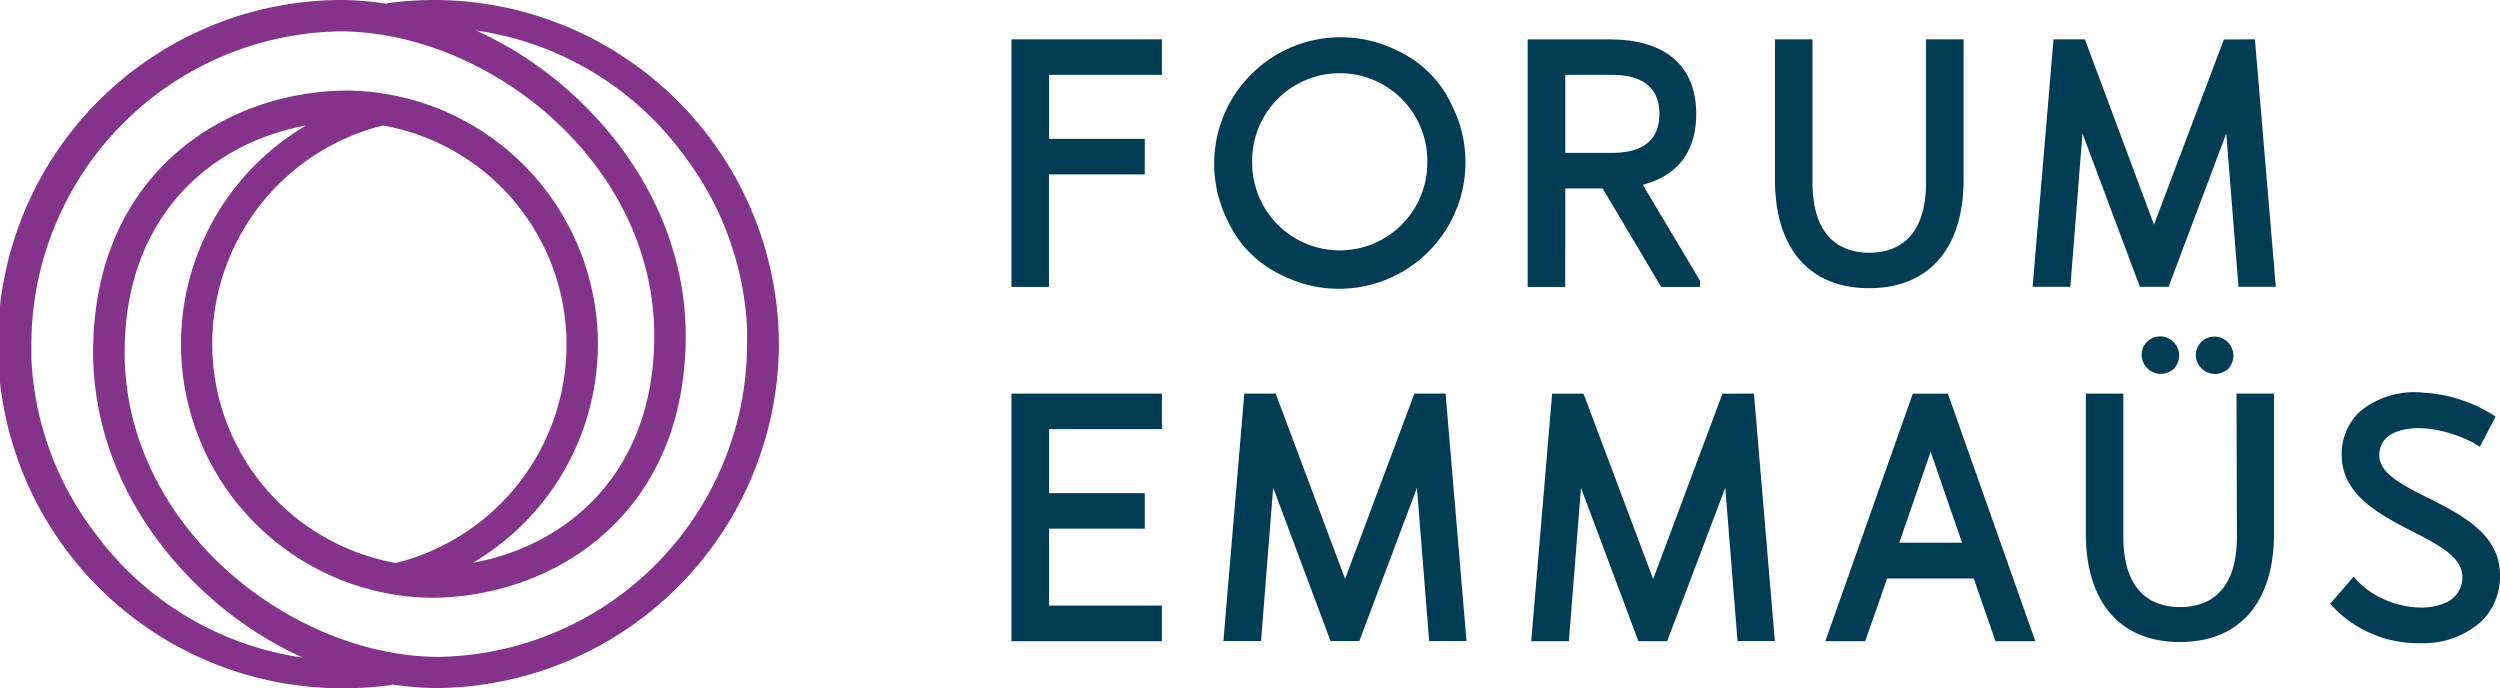
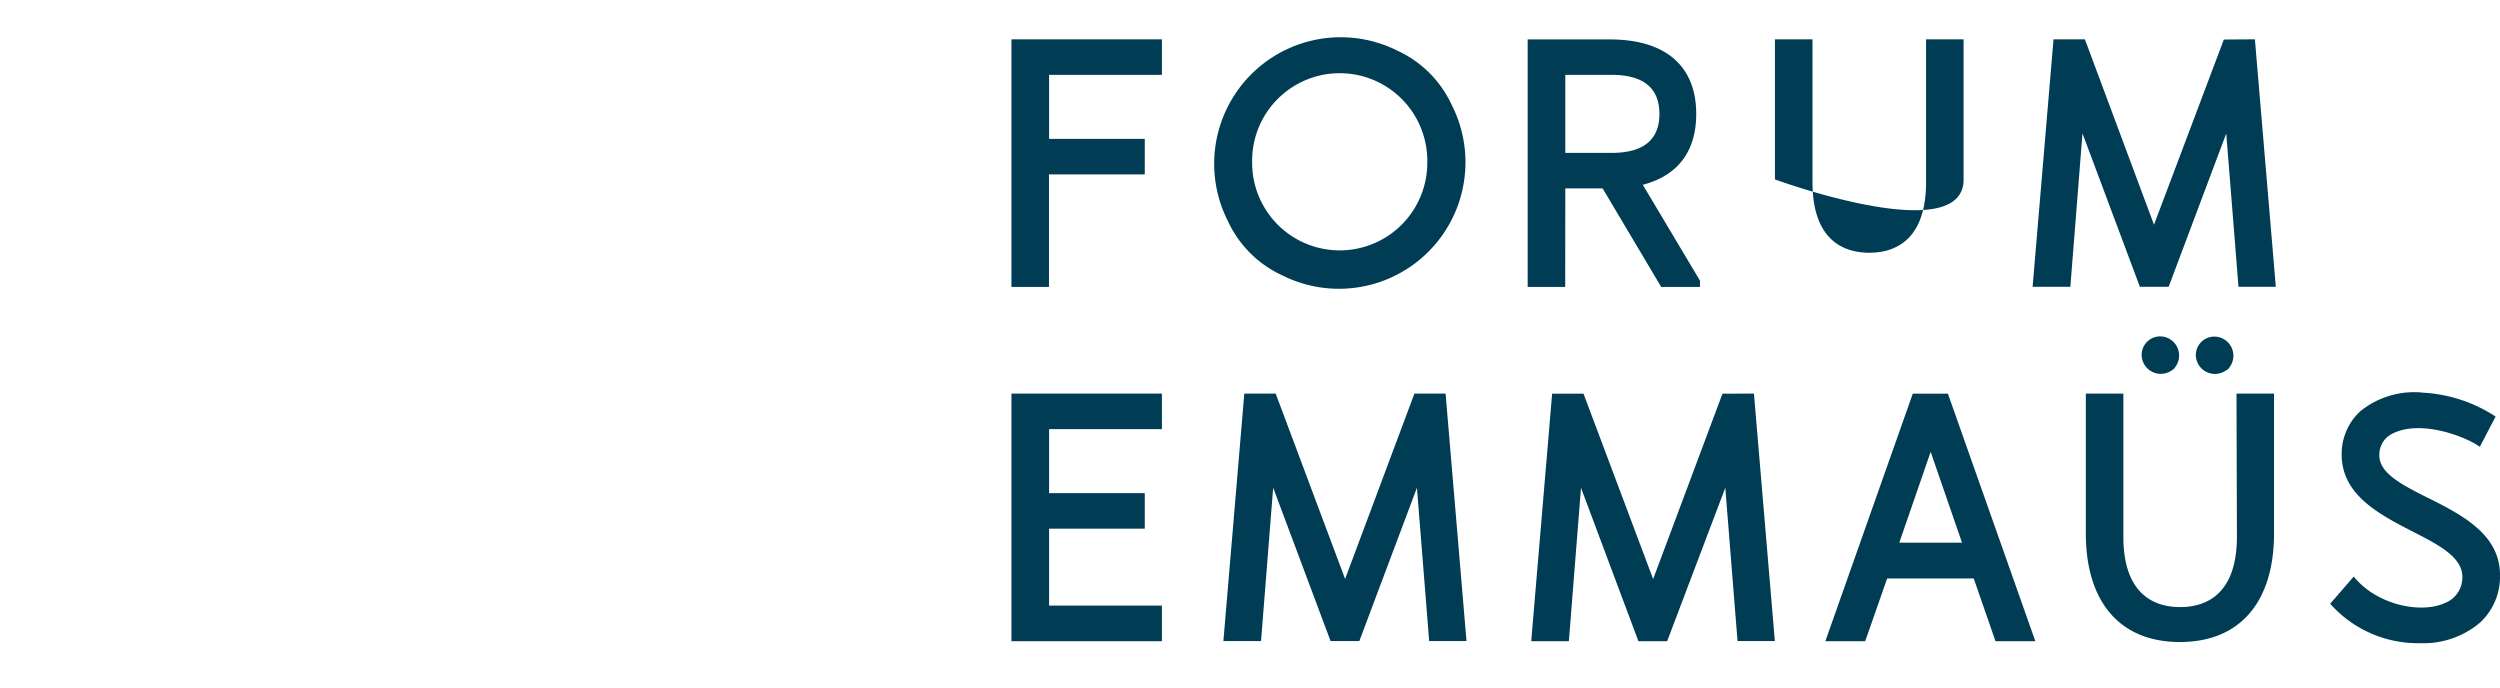
<svg xmlns="http://www.w3.org/2000/svg" id="Calque_1" data-name="Calque 1" viewBox="0 0 239.09 65.83">
  <defs>
    <style>.cls-1{fill:#84338b;}.cls-2{fill:#003d55;}</style>
  </defs>
  <title>het-logo</title>
-   <path class="cls-1" d="M74.49,32.92A33,33,0,0,0,41.57,0,33.35,33.35,0,0,0,37,.31V.37A29.71,29.71,0,0,0,32.92,0V0h-.43a32.91,32.91,0,0,0,.43,65.82,33.32,33.32,0,0,0,4.53-.31v-.06a29.7,29.7,0,0,0,4.13.35v0H42A33,33,0,0,0,74.49,32.92ZM9.15,51.06A29.75,29.75,0,0,1,3,34.3q0-.69,0-1.38A30,30,0,0,1,32.49,3C46.61,3,62.57,15.46,62.57,32.13c0,13.15-8.42,20.08-17.34,21.69A24.26,24.26,0,0,0,33.35,8.66v0C21.66,8.64,8.91,16.49,8.91,33.7c0,8.48,3.84,16.57,10.5,22.8a35.5,35.5,0,0,0,9.54,6.39A29.88,29.88,0,0,1,9.15,51.06ZM36.62,12A21.28,21.28,0,0,1,54.18,32.92,21.52,21.52,0,0,1,37.86,53.84,21.28,21.28,0,0,1,20.3,32.92,21.52,21.52,0,0,1,36.62,12ZM42,62.82c-14.12,0-30.08-12.45-30.08-29.12,0-13.15,8.42-20.08,17.34-21.69A24.26,24.26,0,0,0,41.14,57.17v0c11.69,0,24.44-7.84,24.44-25.06,0-8.48-3.84-16.57-10.5-22.8a35.49,35.49,0,0,0-9.54-6.39,29.88,29.88,0,0,1,19.8,11.84,29.75,29.75,0,0,1,6.11,16.75q0,.69,0,1.38A30,30,0,0,1,42,62.82Z" />
-   <path class="cls-2" d="M135.27,37.64l-6.63,17.73L122,37.64h-3l-2,23.67h3.6l1.16-14.67,5.49,14.67H130l5.51-14.66,1.17,14.66h3.57l-2-23.67ZM96.73,27.44h3.59V16.68h9.16v-3.4h-9.15c0-.07,0-.17,0-.26V7.42c0-.09,0-.19,0-.26h10.79V3.76H96.73Zm0,33.88h14.39v-3.4H100.33c0-.07,0-.17,0-.26V50.82c0-.09,0-.19,0-.26h9.15v-3.4h-9.15c0-.07,0-.17,0-.26V41.3c0-.09,0-.19,0-.26h10.79v-3.4H96.73Zm68-23.67-6.63,17.73-6.66-17.73h-3l-2,23.67h3.6l1.16-14.67,5.49,14.67h2.75L165,46.65l1.17,14.66h3.57l-2-23.67ZM122.56,26.3A12.1,12.1,0,0,0,138.82,10a10.57,10.57,0,0,0-5.13-5.13,12.1,12.1,0,0,0-16.26,16.27A10.57,10.57,0,0,0,122.56,26.3ZM128.13,7a8.38,8.38,0,0,1,8.37,8.57,8.37,8.37,0,1,1-16.75,0A8.38,8.38,0,0,1,128.13,7ZM149.7,18.28c0-.09,0-.19,0-.26h3.57l5.6,9.42h3.71v-.6l-5.47-9.17c3.35-.87,5.11-3.2,5.11-6.77,0-4.6-2.94-7.13-8.27-7.13H146.1V27.44h3.59Zm0-10.86c0-.09,0-.19,0-.26h4.45c3,0,4.55,1.25,4.55,3.73s-1.53,3.73-4.55,3.73H149.7c0-.07,0-.17,0-.26Zm63.22,28a.87.87,0,0,0,.32-.32,1.83,1.83,0,0,0-1.44-2.91A1.77,1.77,0,0,0,210,34,1.83,1.83,0,0,0,212.92,35.4Zm-.24-31.64L206,21.49,199.39,3.76h-3l-2,23.67H198l1.16-14.67,5.49,14.67h2.75l5.51-14.66,1.17,14.66h3.57l-2-23.67Zm19.54,43.85c-2.51-1.27-4.67-2.36-4.67-4.09a2.23,2.23,0,0,1,1.12-2c2.65-1.47,7,.13,8.49,1.19l1.51-2.89a14,14,0,0,0-6.85-2.28,8.18,8.18,0,0,0-6.09,1.77,5.54,5.54,0,0,0-1.78,3.93c-.13,4,3.52,5.89,6.74,7.55,2.58,1.32,4.8,2.47,4.8,4.37a2.62,2.62,0,0,1-1.72,2.51c-2.23,1-6.43.21-8.67-2.55l-2.25,2.6a11.21,11.21,0,0,0,8.62,3.77,8.35,8.35,0,0,0,5.75-2A6,6,0,0,0,239.09,55C239.09,51.09,235.44,49.24,232.22,47.62Zm-18.29,3.69c0,5.57-3,6.74-5.43,6.74s-5.43-1.17-5.43-6.74V37.64h-3.59V51c0,6.61,3.29,10.4,9,10.4s9-3.79,9-10.4V37.64h-3.59Zm-31-13.67-8.36,23.67h3.81l2.1-6h8.28l2.08,6h3.81l-8.36-23.67ZM181.64,51.9l3-8.69,3,8.69Zm26.09-16.5a.87.87,0,0,0,.32-.32,1.83,1.83,0,0,0-1.44-2.91A1.77,1.77,0,0,0,204.82,34,1.83,1.83,0,0,0,207.73,35.4ZM187.79,17.17V3.76h-3.59V17.43c0,5.57-3,6.74-5.43,6.74s-5.43-1.17-5.43-6.74V3.76h-3.59v13.4c0,6.61,3.29,10.4,9,10.4S187.79,23.78,187.79,17.17Z" />
+   <path class="cls-2" d="M135.27,37.64l-6.63,17.73L122,37.64h-3l-2,23.67h3.6l1.16-14.67,5.49,14.67H130l5.51-14.66,1.17,14.66h3.57l-2-23.67ZM96.73,27.44h3.59V16.68h9.16v-3.4h-9.15c0-.07,0-.17,0-.26V7.42c0-.09,0-.19,0-.26h10.79V3.76H96.73Zm0,33.88h14.39v-3.4H100.33c0-.07,0-.17,0-.26V50.82c0-.09,0-.19,0-.26h9.15v-3.4h-9.15c0-.07,0-.17,0-.26V41.3c0-.09,0-.19,0-.26h10.79v-3.4H96.73Zm68-23.67-6.63,17.73-6.66-17.73h-3l-2,23.67h3.6l1.16-14.67,5.49,14.67h2.75L165,46.65l1.17,14.66h3.57l-2-23.67ZM122.56,26.3A12.1,12.1,0,0,0,138.82,10a10.57,10.57,0,0,0-5.13-5.13,12.1,12.1,0,0,0-16.26,16.27A10.57,10.57,0,0,0,122.56,26.3ZM128.13,7a8.38,8.38,0,0,1,8.37,8.57,8.37,8.37,0,1,1-16.75,0A8.38,8.38,0,0,1,128.13,7ZM149.7,18.28c0-.09,0-.19,0-.26h3.57l5.6,9.42h3.71v-.6l-5.47-9.17c3.35-.87,5.11-3.2,5.11-6.77,0-4.6-2.94-7.13-8.27-7.13H146.1V27.44h3.59Zm0-10.86c0-.09,0-.19,0-.26h4.45c3,0,4.55,1.25,4.55,3.73s-1.53,3.73-4.55,3.73H149.7c0-.07,0-.17,0-.26Zm63.22,28a.87.87,0,0,0,.32-.32,1.83,1.83,0,0,0-1.44-2.91A1.77,1.77,0,0,0,210,34,1.83,1.83,0,0,0,212.92,35.4Zm-.24-31.64L206,21.49,199.39,3.76h-3l-2,23.67H198l1.16-14.67,5.49,14.67h2.75l5.51-14.66,1.17,14.66h3.57l-2-23.67Zm19.54,43.85c-2.51-1.27-4.67-2.36-4.67-4.09a2.23,2.23,0,0,1,1.12-2c2.65-1.47,7,.13,8.49,1.19l1.51-2.89a14,14,0,0,0-6.85-2.28,8.18,8.18,0,0,0-6.09,1.77,5.54,5.54,0,0,0-1.78,3.93c-.13,4,3.52,5.89,6.74,7.55,2.58,1.32,4.8,2.47,4.8,4.37a2.62,2.62,0,0,1-1.72,2.51c-2.23,1-6.43.21-8.67-2.55l-2.25,2.6a11.21,11.21,0,0,0,8.62,3.77,8.35,8.35,0,0,0,5.75-2A6,6,0,0,0,239.09,55C239.09,51.09,235.44,49.24,232.22,47.62Zm-18.29,3.69c0,5.57-3,6.74-5.43,6.74s-5.43-1.17-5.43-6.74V37.64h-3.59V51c0,6.61,3.29,10.4,9,10.4s9-3.79,9-10.4V37.64h-3.59Zm-31-13.67-8.36,23.67h3.81l2.1-6h8.28l2.08,6h3.81l-8.36-23.67ZM181.64,51.9l3-8.69,3,8.69Zm26.09-16.5a.87.87,0,0,0,.32-.32,1.83,1.83,0,0,0-1.44-2.91A1.77,1.77,0,0,0,204.82,34,1.83,1.83,0,0,0,207.73,35.4ZM187.79,17.17V3.76h-3.59V17.43c0,5.57-3,6.74-5.43,6.74s-5.43-1.17-5.43-6.74V3.76h-3.59v13.4S187.79,23.78,187.79,17.17Z" />
</svg>